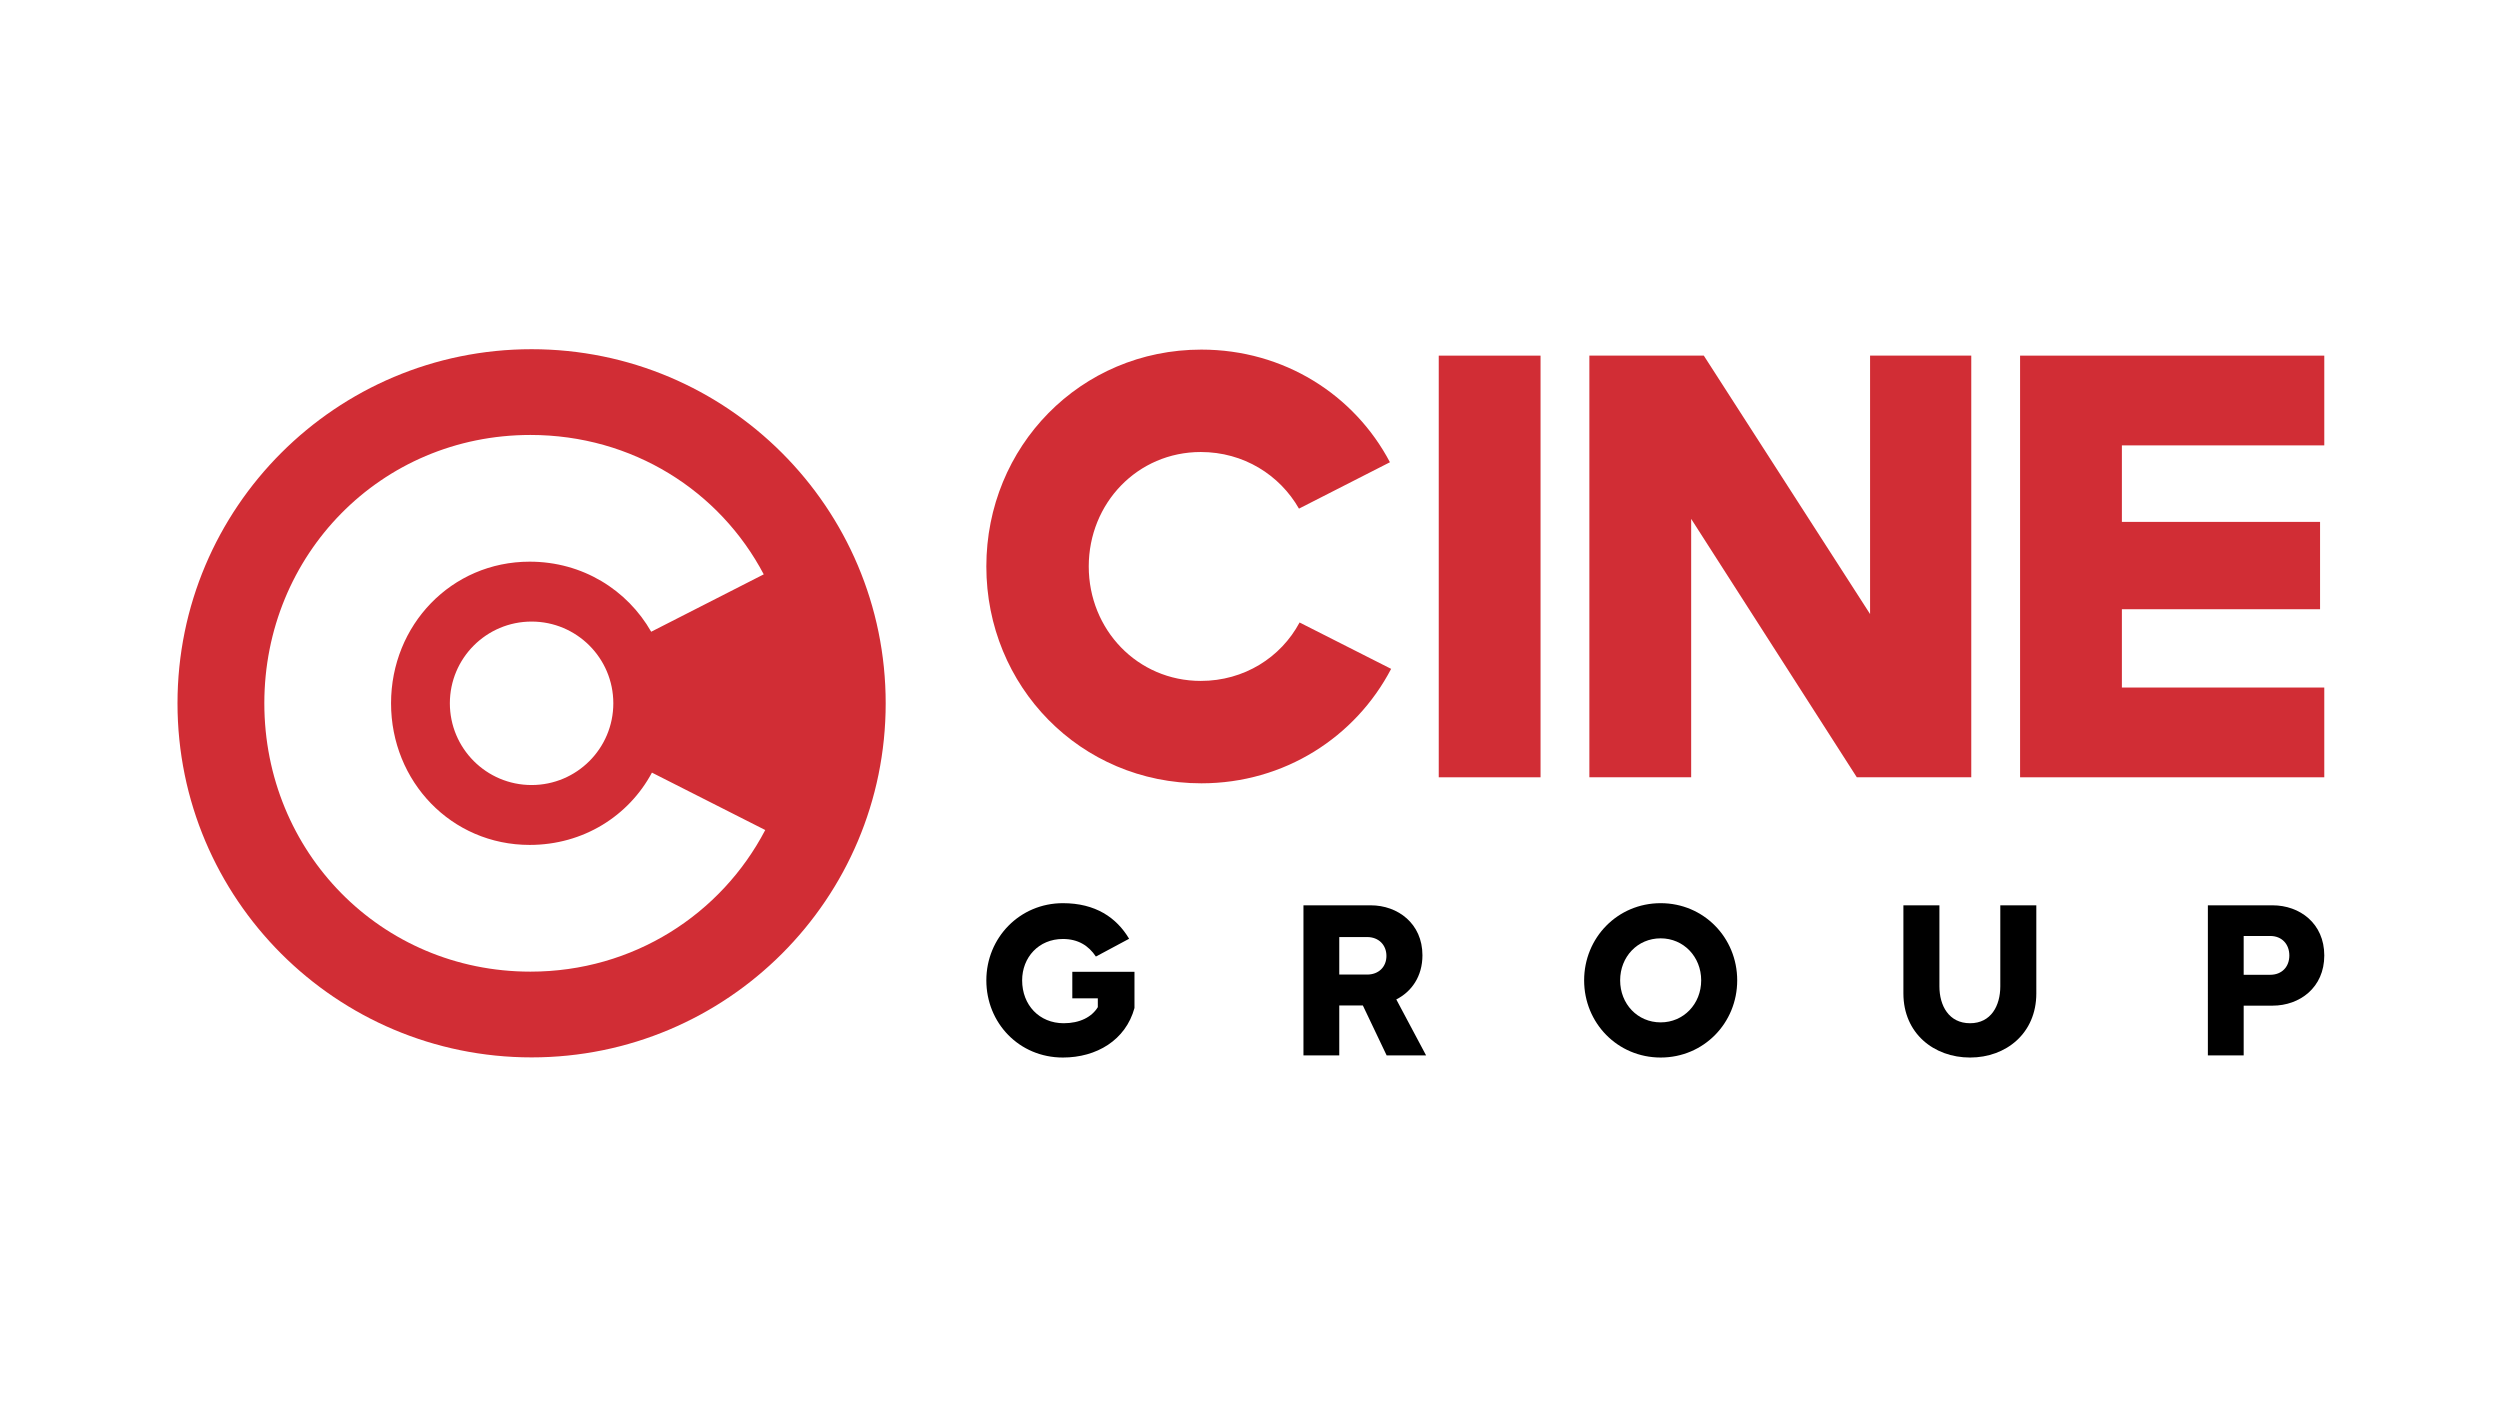
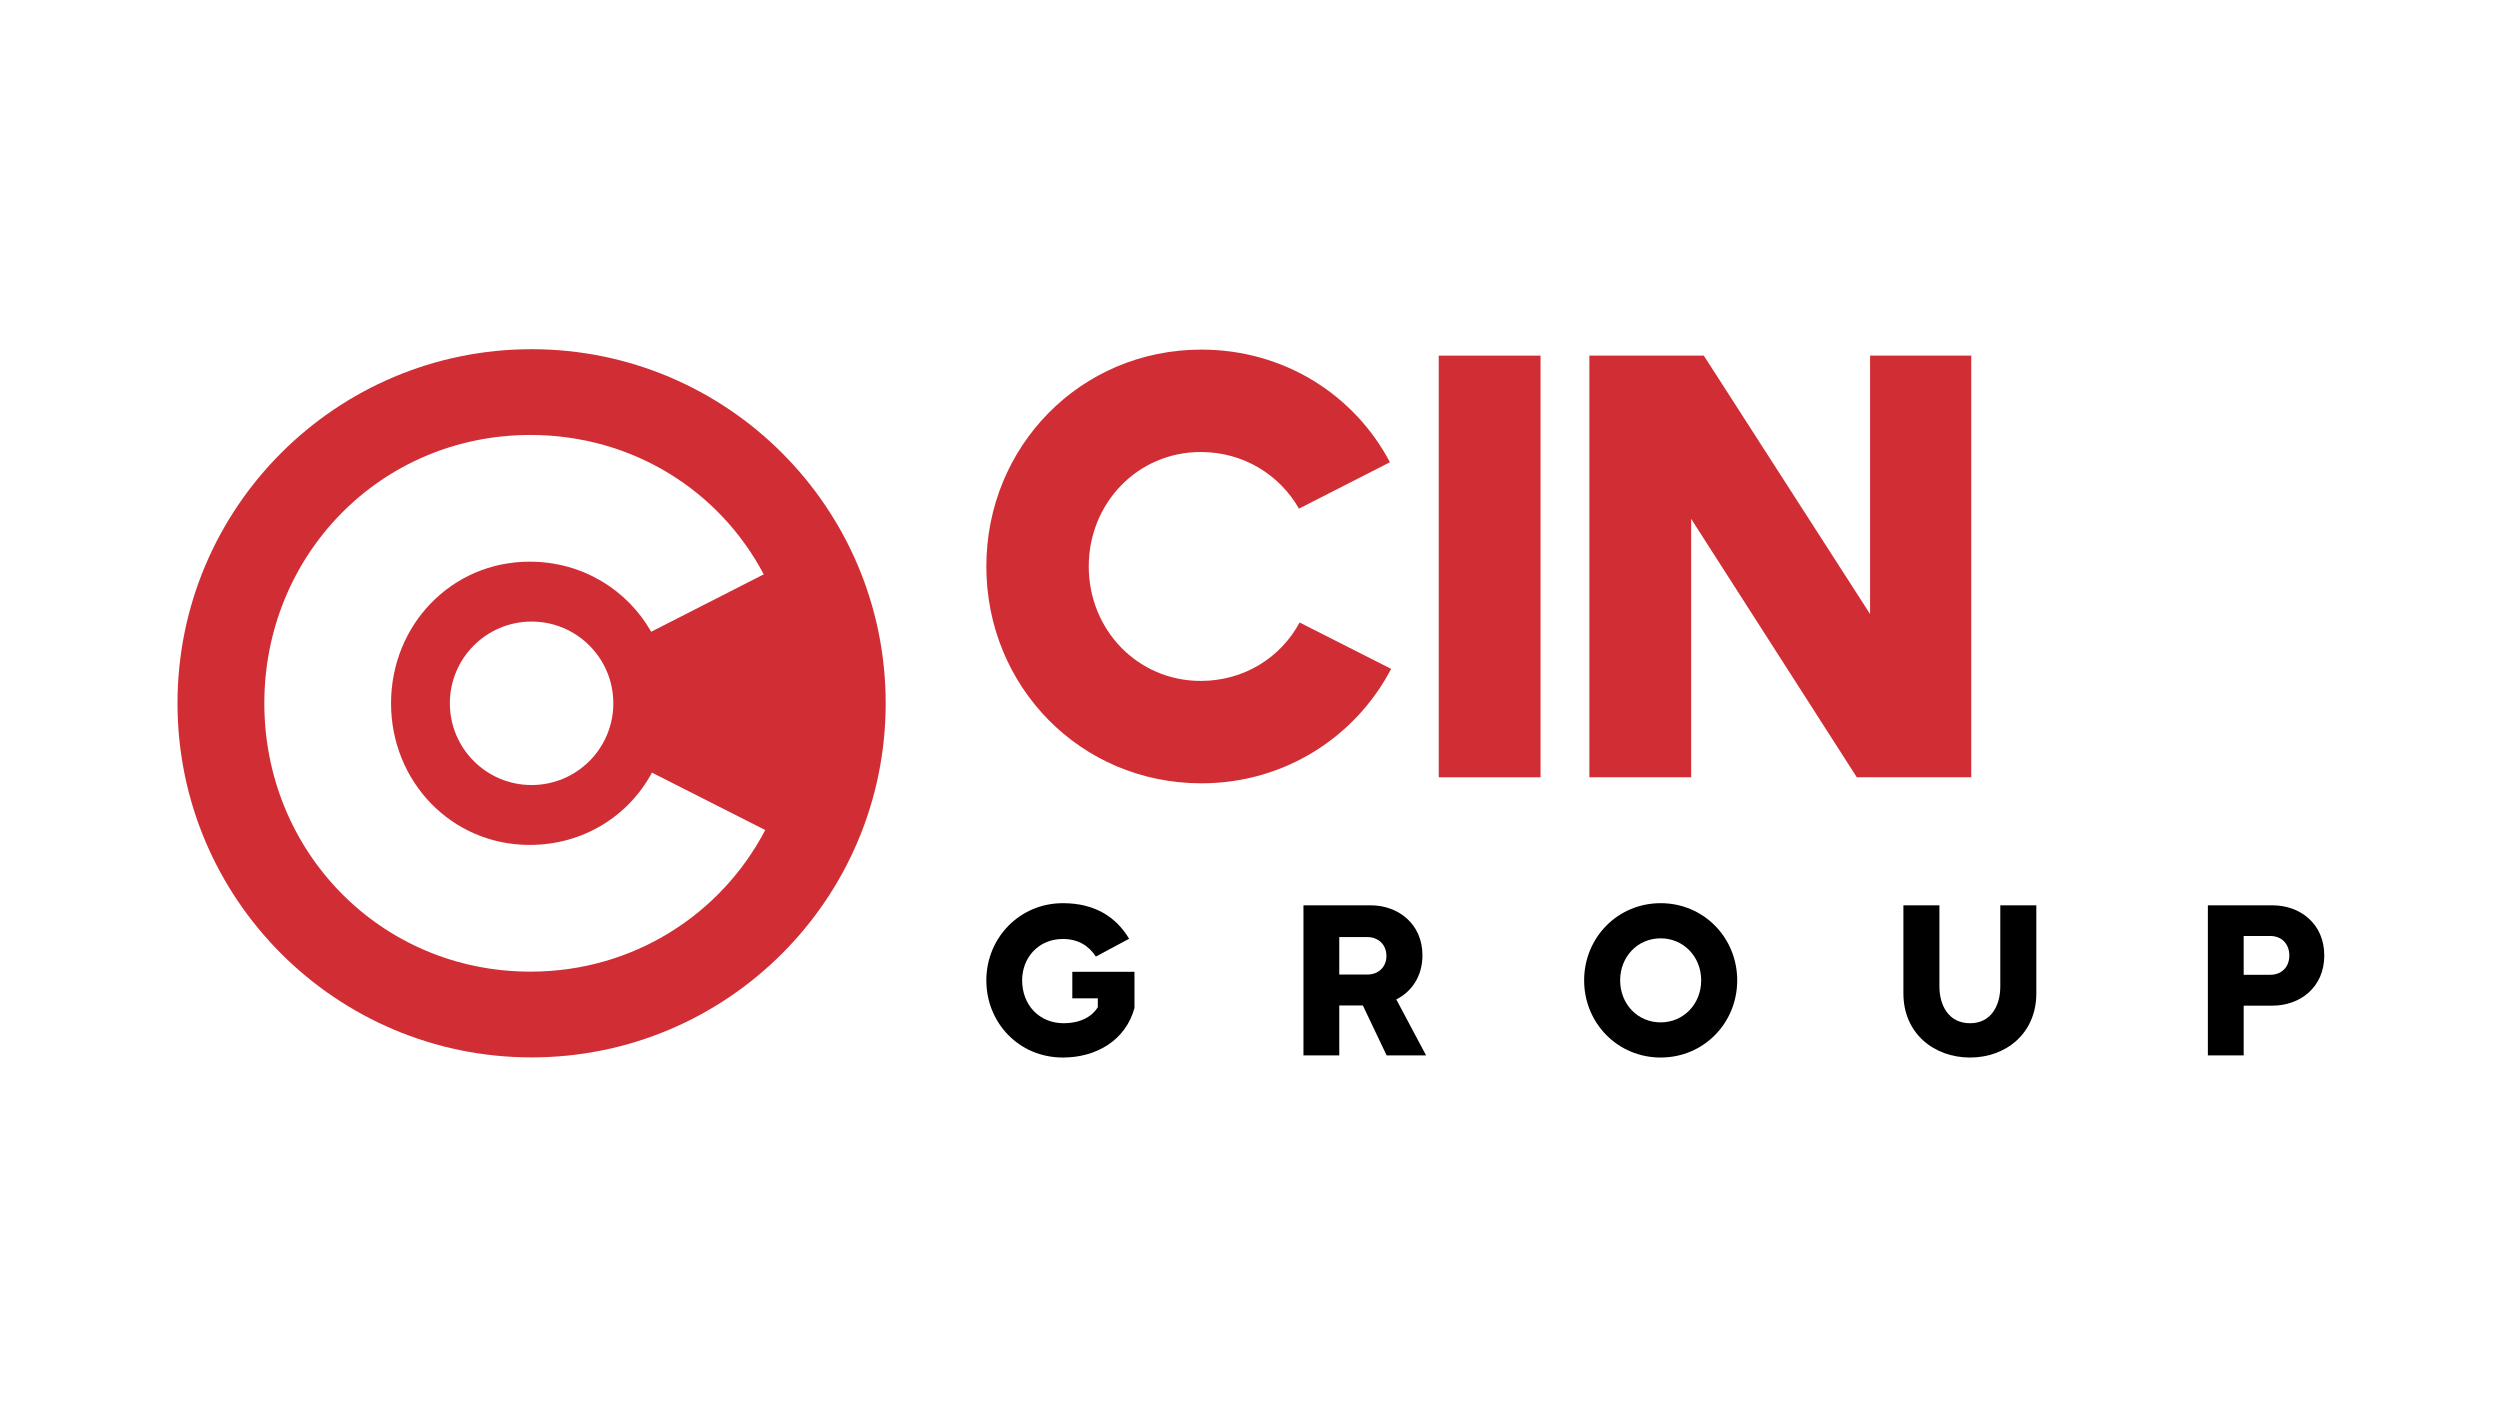
<svg xmlns="http://www.w3.org/2000/svg" xmlns:ns1="http://sodipodi.sourceforge.net/DTD/sodipodi-0.dtd" xmlns:ns2="http://www.inkscape.org/namespaces/inkscape" version="1.1" id="svg2" width="2560" height="1440" viewBox="0 0 2560 1440" ns1:docname="CINE GROUP_Logotype.ai">
  <defs id="defs6">
    <clipPath clipPathUnits="userSpaceOnUse" id="clipPath34">
      <path d="M 0,1080 H 1920 V 0 H 0 Z" id="path32" />
    </clipPath>
  </defs>
  <ns1:namedview id="namedview4" pagecolor="#ffffff" bordercolor="#000000" borderopacity="0.25" ns2:showpageshadow="2" ns2:pageopacity="0.0" ns2:pagecheckerboard="0" ns2:deskcolor="#d1d1d1" showgrid="false" />
  <g id="g26" ns2:groupmode="layer" ns2:label="Page 2" transform="matrix(1.333,0,0,-1.333,0,1440)">
    <g id="g28">
      <g id="g30" clip-path="url(#clipPath34)">
        <g id="g36" transform="translate(471.149,540)">
          <path d="m 0,0 c 0,-34.674 -28.109,-62.784 -62.784,-62.784 -34.675,0 -62.784,28.11 -62.784,62.784 0,34.675 28.109,62.784 62.784,62.784 C -28.109,62.784 0,34.675 0,0 m -63.671,-206.139 c -115.094,0 -204.422,92.189 -204.422,206.139 0,113.949 89.328,206.14 204.422,206.14 78.447,0 145.443,-42.947 179.227,-107.079 L 29.091,54.97 c -18.323,32.067 -52.679,53.826 -93.334,53.826 -60.125,0 -106.506,-48.673 -106.506,-108.796 0,-60.124 46.381,-108.795 106.506,-108.795 41.228,0 76.157,22.33 93.907,55.542 L 116.7,-97.344 C 82.917,-162.048 15.349,-206.139 -63.671,-206.139 m 0.887,478.152 c -150.229,0 -272.013,-121.784 -272.013,-272.013 0,-150.228 121.784,-272.013 272.013,-272.013 150.228,0 272.013,121.785 272.013,272.013 0,150.229 -121.785,272.013 -272.013,272.013" style="fill:#d12d35;fill-opacity:1;fill-rule:nonzero;stroke:none" id="path38" />
        </g>
        <g id="g40" transform="translate(757.699,645.12)">
          <path d="m 0,0 c 0,92.083 72.187,166.587 165.198,166.587 63.395,0 117.537,-34.707 144.839,-86.532 L 240.164,44.423 C 225.356,70.336 197.592,87.918 164.736,87.918 116.148,87.918 78.669,48.588 78.669,0 c 0,-48.588 37.479,-87.922 86.067,-87.922 33.318,0 61.544,18.048 75.889,44.885 l 70.336,-35.628 C 283.659,-130.956 229.059,-166.587 165.198,-166.587 72.187,-166.587 0,-92.087 0,0" style="fill:#d12d35;fill-opacity:1;fill-rule:nonzero;stroke:none" id="path42" />
        </g>
        <path d="m 1105.234,807.077 h 78.203 V 483.16 h -78.203 z" style="fill:#d12d35;fill-opacity:1;fill-rule:nonzero;stroke:none" id="path44" />
        <g id="g46" transform="translate(1220.935,807.077)">
          <path d="M 0,0 H 87.922 L 215.637,-198.512 V 0 h 77.741 V -323.917 H 205.456 L 78.203,-125.401 V -323.917 H 0 Z" style="fill:#d12d35;fill-opacity:1;fill-rule:nonzero;stroke:none" id="path48" />
        </g>
        <g id="g50" transform="translate(1551.811,807.077)">
-           <path d="M 0,0 H 233.685 V -68.946 H 78.203 v -58.769 h 152.241 v -67.098 H 78.203 v -60.154 h 155.482 v -68.95 H 0 Z" style="fill:#d12d35;fill-opacity:1;fill-rule:nonzero;stroke:none" id="path52" />
-         </g>
+           </g>
        <g id="g54" transform="translate(843.335,306.583)">
          <path d="M 0,0 V 6.752 H -19.596 V 27.173 H 28.162 V -0.659 c -6.752,-24.704 -29.147,-38.043 -55.005,-38.043 -33.599,0 -58.793,26.515 -58.793,59.288 0,32.774 25.689,59.288 58.793,59.288 25.033,0 41.171,-11.033 50.887,-27.338 L -1.48,38.867 c -5.602,8.399 -13.669,13.504 -25.363,13.504 -18.611,0 -31.291,-14.163 -31.291,-31.785 0,-18.939 13.174,-32.938 31.95,-32.938 12.35,0 21.575,4.776 26.184,12.352" style="fill:#000000;fill-opacity:1;fill-rule:nonzero;stroke:none" id="path56" />
        </g>
        <g id="g58" transform="translate(1028.812,331.616)">
          <path d="m 0,0 h 21.406 c 8.896,0 14.823,5.928 14.823,14.326 0,8.401 -5.927,14.494 -14.823,14.494 H 0 Z M 36.394,-62.089 18.113,-23.716 H 0 V -62.089 H -27.506 V 53.193 h 51.715 c 20.751,0 39.688,-13.998 39.688,-38.372 0,-16.303 -8.397,-27.997 -20.091,-33.925 l 22.893,-42.985 z" style="fill:#000000;fill-opacity:1;fill-rule:nonzero;stroke:none" id="path60" />
        </g>
        <g id="g62" transform="translate(1306.839,327.168)">
          <path d="m 0,0 c 0,18.116 -13.504,32.28 -31.126,32.28 -17.787,0 -31.126,-14.164 -31.126,-32.28 0,-18.115 13.339,-32.278 31.126,-32.278 C -13.504,-32.278 0,-18.115 0,0 m -89.919,0 c 0,32.774 25.689,59.288 58.793,59.288 33.101,0 58.793,-26.514 58.793,-59.288 0,-32.773 -25.692,-59.288 -58.793,-59.288 -33.104,0 -58.793,26.515 -58.793,59.288" style="fill:#000000;fill-opacity:1;fill-rule:nonzero;stroke:none" id="path64" />
        </g>
        <g id="g66" transform="translate(1462.176,317.123)">
          <path d="M 0,0 V 67.687 H 27.667 V 5.435 c 0,-14.823 7.247,-28.327 23.55,-28.327 16.142,0 23.224,13.504 23.224,28.327 v 62.252 h 27.667 V 0 c 0,-30.633 -23.224,-49.242 -50.891,-49.242 C 23.385,-49.242 0,-30.633 0,0" style="fill:#000000;fill-opacity:1;fill-rule:nonzero;stroke:none" id="path68" />
        </g>
        <g id="g70" transform="translate(1743.995,331.451)">
          <path d="M 0,0 C 8.891,0 14.658,6.093 14.658,14.821 14.658,23.55 8.891,29.809 0,29.809 H -20.421 V 0 Z M -47.927,53.358 H 1.81 c 20.75,0 39.691,-13.833 39.691,-38.537 0,-24.704 -18.941,-38.537 -39.691,-38.537 h -22.231 v -38.208 h -27.506 z" style="fill:#000000;fill-opacity:1;fill-rule:nonzero;stroke:none" id="path72" />
        </g>
      </g>
    </g>
  </g>
</svg>